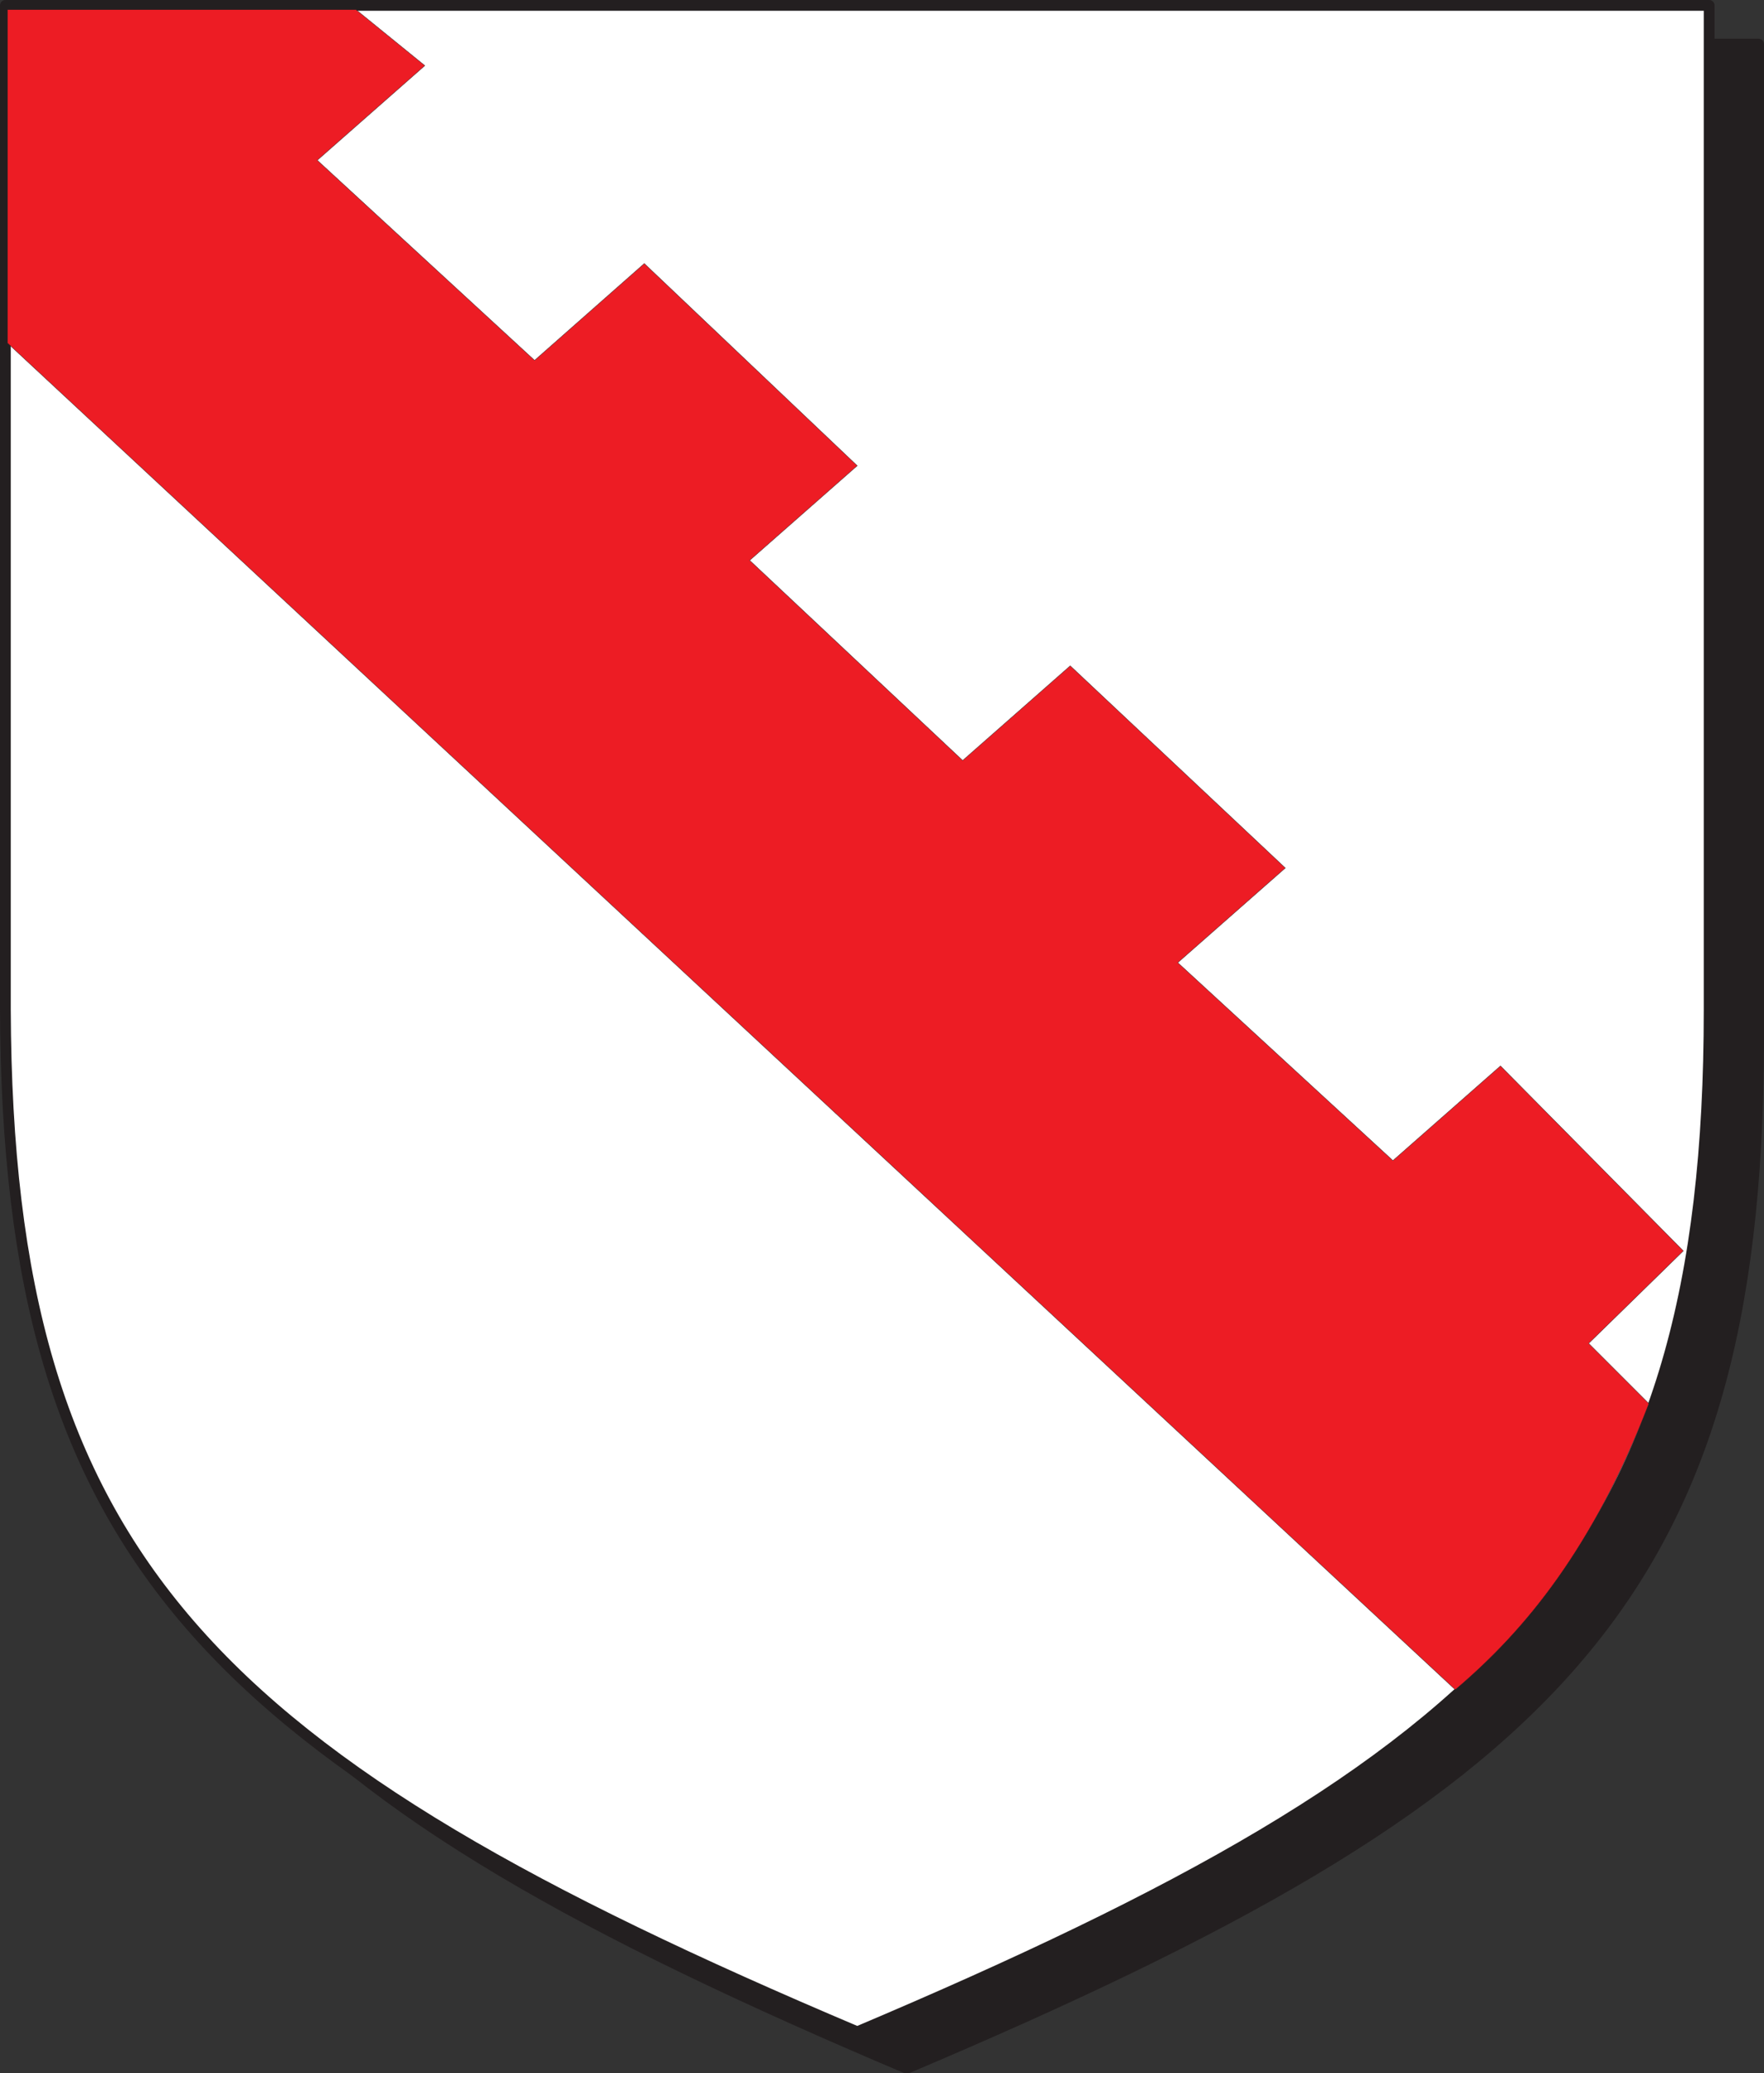
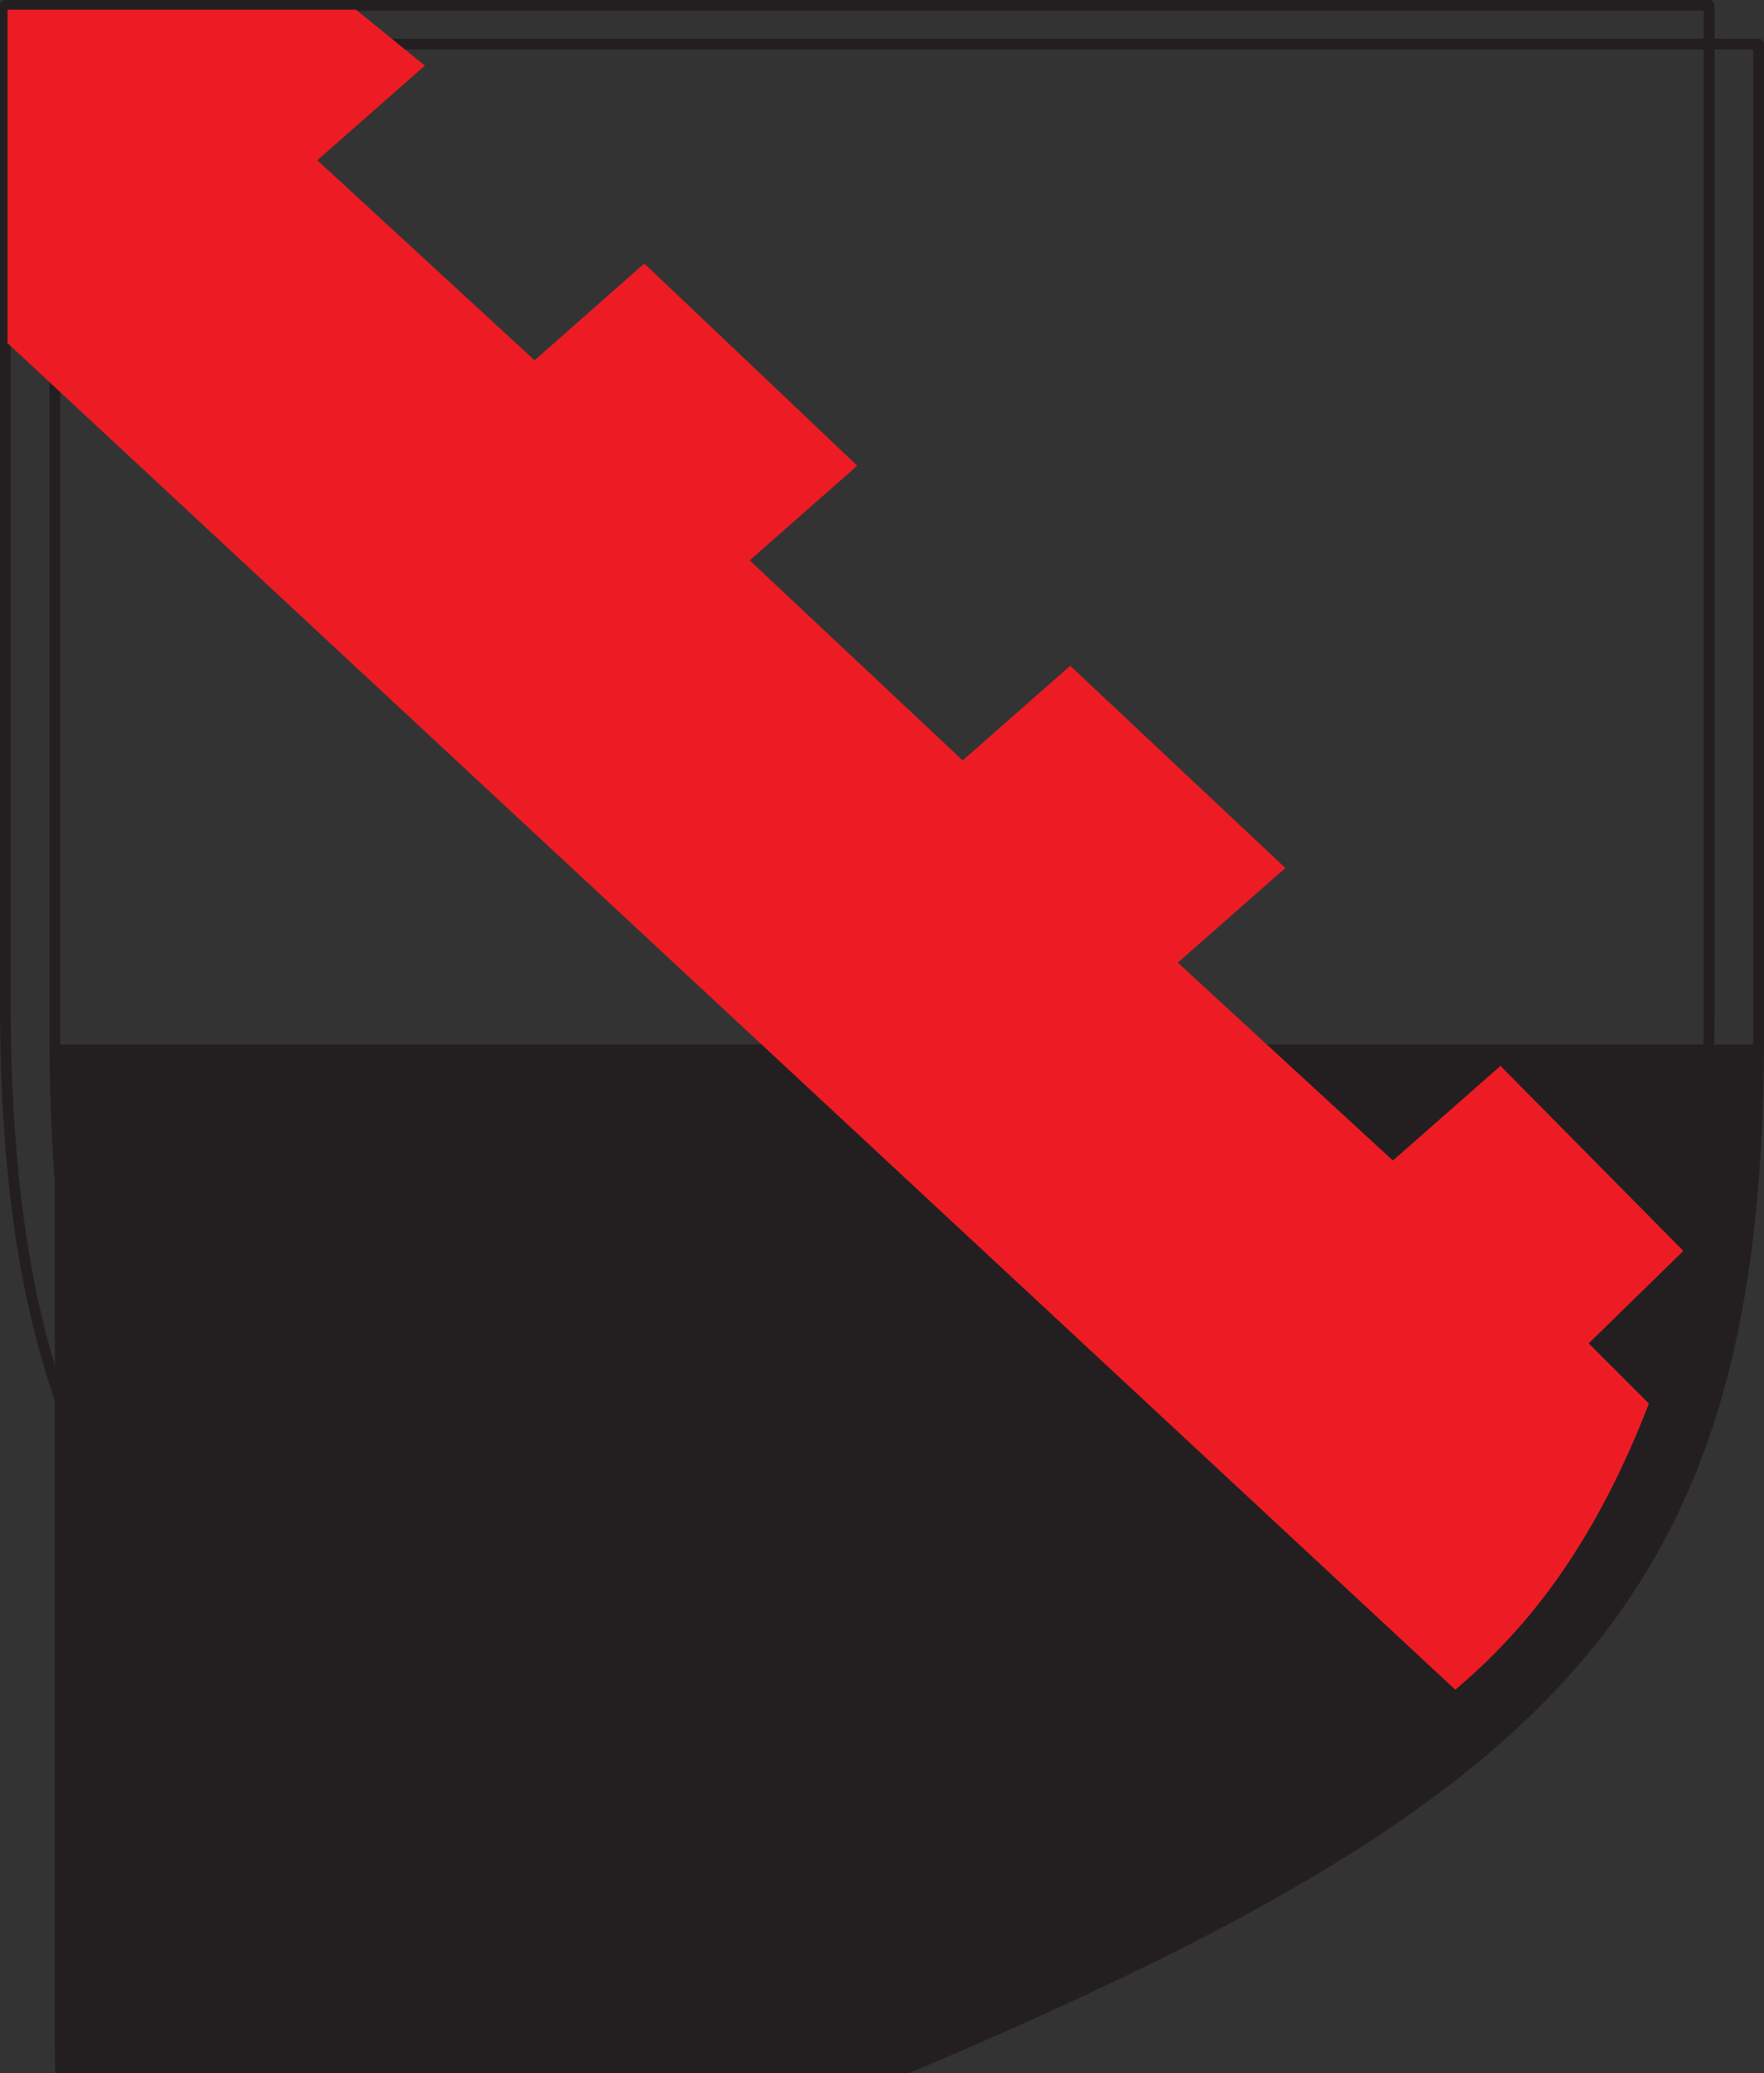
<svg xmlns="http://www.w3.org/2000/svg" width="615" height="722.852">
  <rect width="100%" height="100%" fill="#333333" stroke="none" />
-   <path fill="#231f20" fill-rule="evenodd" d="M316.125 721.125c225-95.25 296.25-163.5 297-357V15.375h-594v348.75c.75 193.5 72 261.75 297 357" />
+   <path fill="#231f20" fill-rule="evenodd" d="M316.125 721.125c225-95.25 296.25-163.5 297-357h-594v348.75c.75 193.5 72 261.75 297 357" />
  <path fill="none" stroke="#231f20" stroke-linecap="round" stroke-linejoin="round" stroke-miterlimit="10" stroke-width="3.75" d="M316.125 721.125c225-95.25 296.25-163.5 297-357V15.375h-594v348.75c.75 193.5 72 261.75 297 357zm0 0" />
-   <path fill="#fff" fill-rule="evenodd" d="M298.875 708.375c225-95.25 297-164.25 297-356.25V1.875h-594v350.25c.75 192 72 261 297 356.25" />
  <path fill="none" stroke="#231f20" stroke-linecap="round" stroke-linejoin="round" stroke-miterlimit="10" stroke-width="3.75" d="M298.875 708.375c225-95.25 297-164.25 297-356.25V1.875h-594v350.25c.75 192 72 261 297 356.25zm0 0" />
  <path fill="#ed1c24" fill-rule="evenodd" d="M574.875 489.375c-19.5 50.25-42.75 78.75-67.5 99.75l-504.75-469.5V3.375h121.5l24 19.5-37.5 33 75.75 69.75 38.25-33.75 74.25 70.5-37.5 33 74.25 69.75 37.5-33 75 70.5-37.5 33 75 69 37.5-33 63.75 64.5-33 32.25 21 21" />
-   <path fill="none" stroke="#231f20" stroke-linecap="round" stroke-linejoin="round" stroke-miterlimit="10" stroke-width=".12" d="M574.875 489.375c-19.5 50.25-42.75 78.75-67.5 99.75l-504.75-469.5V3.375h121.5l24 19.5-37.5 33 75.75 69.75 38.25-33.75 74.25 70.5-37.5 33 74.25 69.75 37.5-33 75 70.5-37.5 33 75 69 37.5-33 63.75 64.5-33 32.25zm0 0" />
</svg>